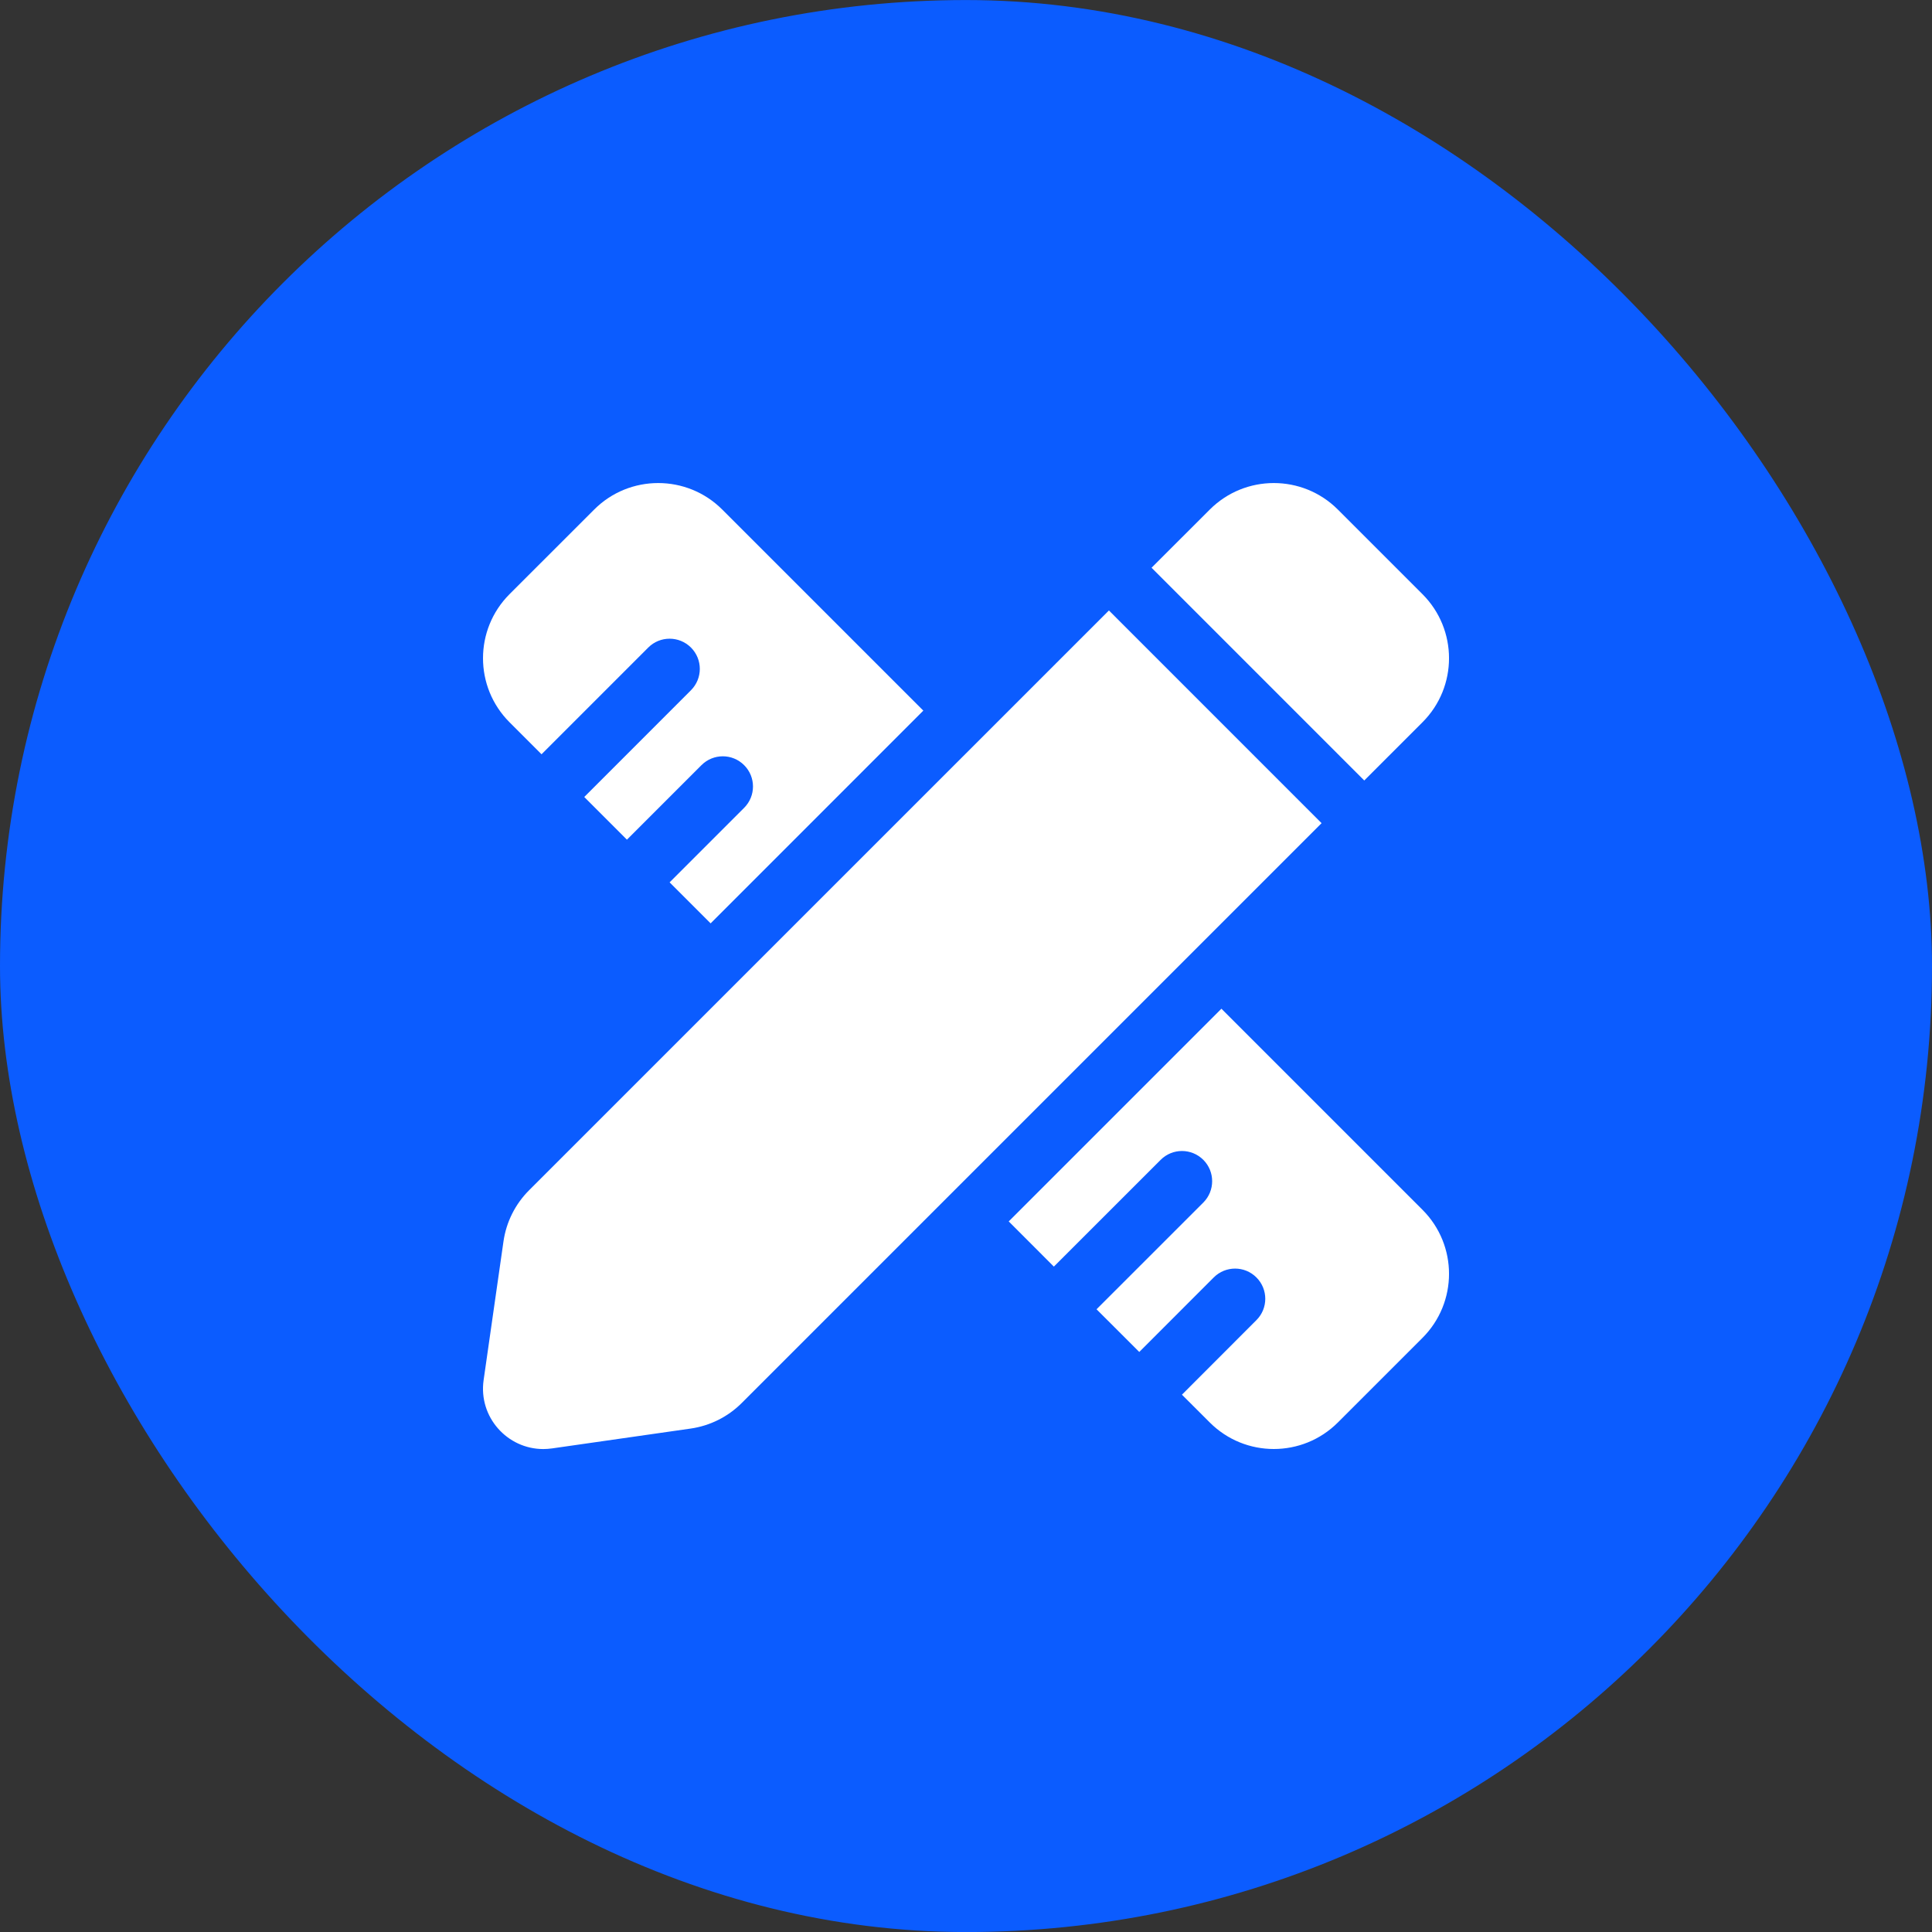
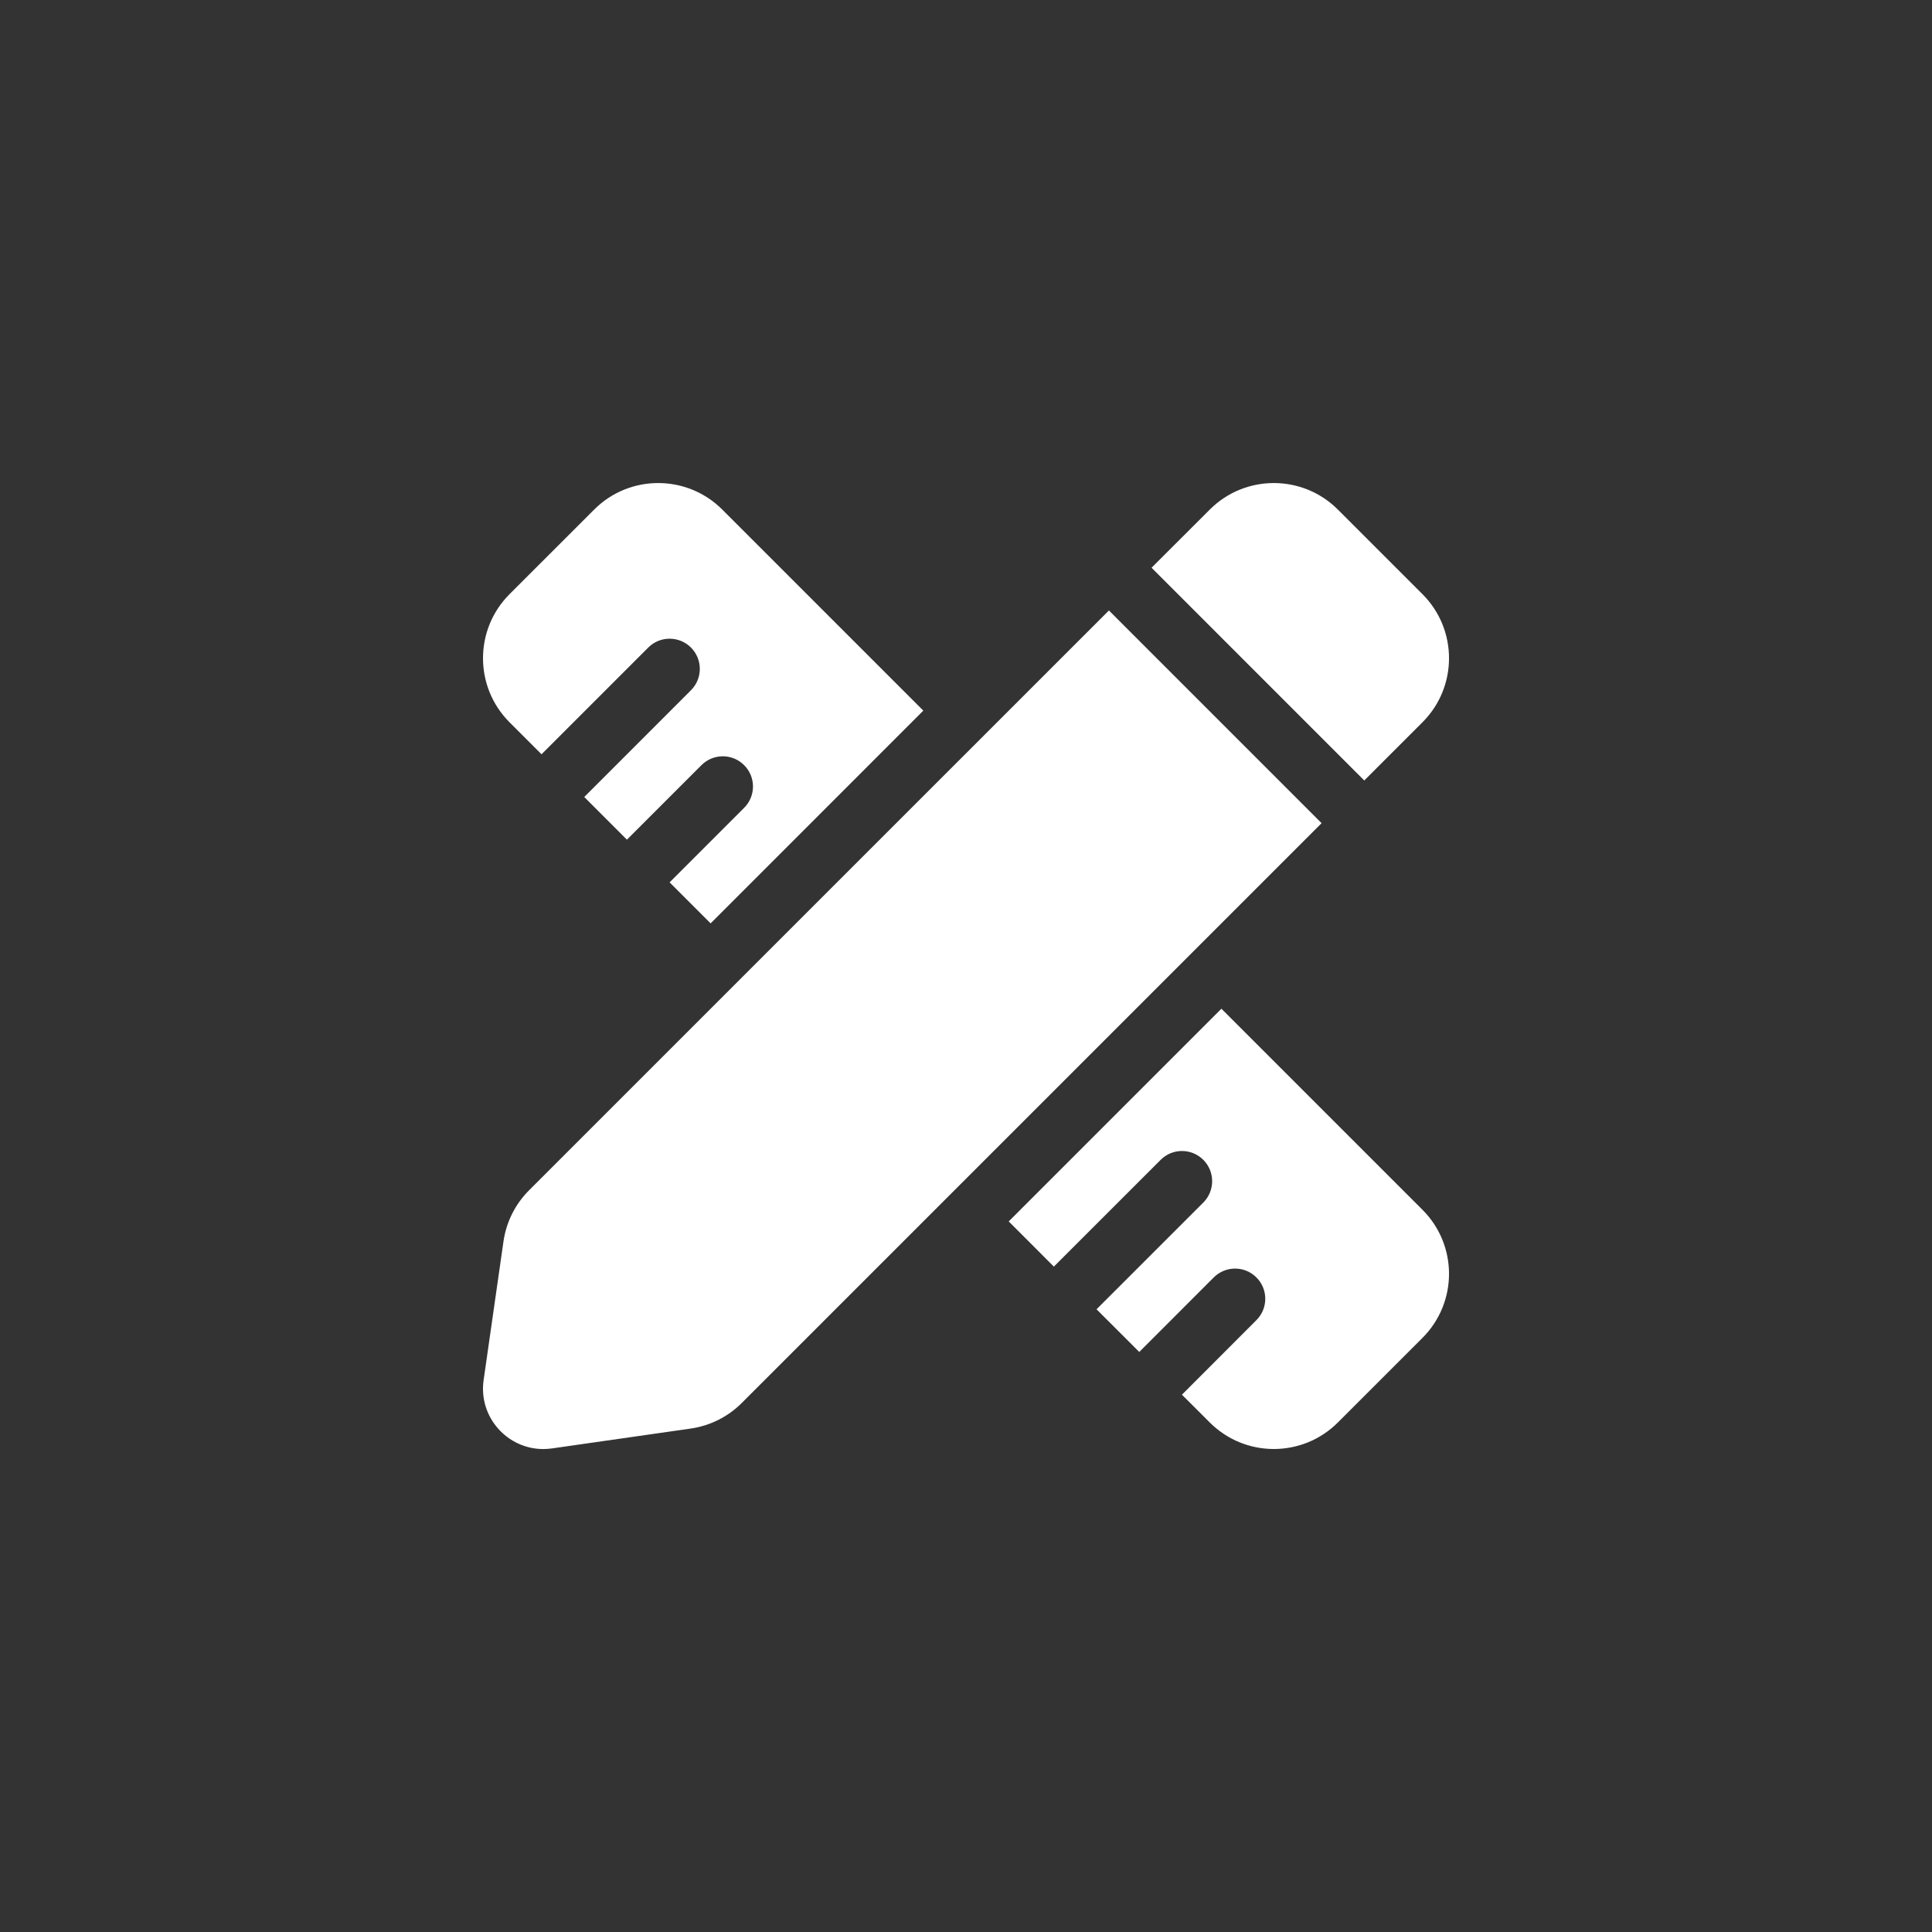
<svg xmlns="http://www.w3.org/2000/svg" width="44" height="44" viewBox="0 0 44 44" fill="none">
  <rect x="0" y="0" width="44" height="44" fill="#333333" stroke="none" />
-   <rect y="0.001" width="44" height="44" rx="22" fill="#0B5CFF" />
  <g clip-path="url(#clip0_122_7574)">
    <path d="M32.396 27.552C33.202 28.358 33.202 29.663 32.396 30.469L30.469 32.396C30.066 32.799 29.538 33 29.01 33C28.482 33 27.955 32.799 27.552 32.396L26.918 31.763C26.918 31.762 26.918 31.763 26.918 31.763L28.614 30.065C28.883 29.797 28.883 29.361 28.614 29.093C28.346 28.824 27.911 28.824 27.642 29.093L25.946 30.79C25.946 30.79 25.947 30.79 25.946 30.79L24.973 29.818L27.405 27.387C27.673 27.118 27.673 26.683 27.405 26.415C27.136 26.146 26.701 26.146 26.433 26.415L24.001 28.846L22.973 27.817L27.817 22.973L32.396 27.552ZM12.333 17.178L14.764 14.747C15.032 14.479 15.467 14.479 15.736 14.747C16.005 15.016 16.005 15.451 15.736 15.72L13.306 18.151L14.278 19.123L15.975 17.426C16.244 17.157 16.679 17.157 16.947 17.426C17.216 17.694 17.216 18.129 16.947 18.398L15.25 20.095L16.184 21.029L21.028 16.184L16.449 11.605C16.046 11.202 15.518 11.001 14.99 11.001C14.462 11.001 13.934 11.202 13.532 11.605L11.604 13.532C10.799 14.338 10.799 15.644 11.604 16.449L12.333 17.178ZM25.255 13.903C25.255 13.903 25.255 13.903 25.255 13.903L12.049 27.108C11.733 27.424 11.529 27.833 11.466 28.275L11.014 31.431C10.894 32.272 11.553 33.001 12.372 33.001C12.437 33.001 12.503 32.996 12.57 32.987L15.727 32.535C16.168 32.472 16.578 32.268 16.893 31.952L30.098 18.747L25.255 13.903ZM31.07 17.775L32.396 16.449C33.202 15.644 33.202 14.338 32.396 13.532L30.469 11.605C30.066 11.202 29.538 11.001 29.01 11.001C28.483 11.001 27.955 11.202 27.552 11.605L26.226 12.93C26.226 12.93 26.227 12.931 26.226 12.93L31.07 17.775Z" fill="white" />
  </g>
  <defs>
    <clipPath id="clip0_122_7574">
      <rect width="22" height="22" fill="white" transform="translate(11 11.001)" />
    </clipPath>
  </defs>
</svg>